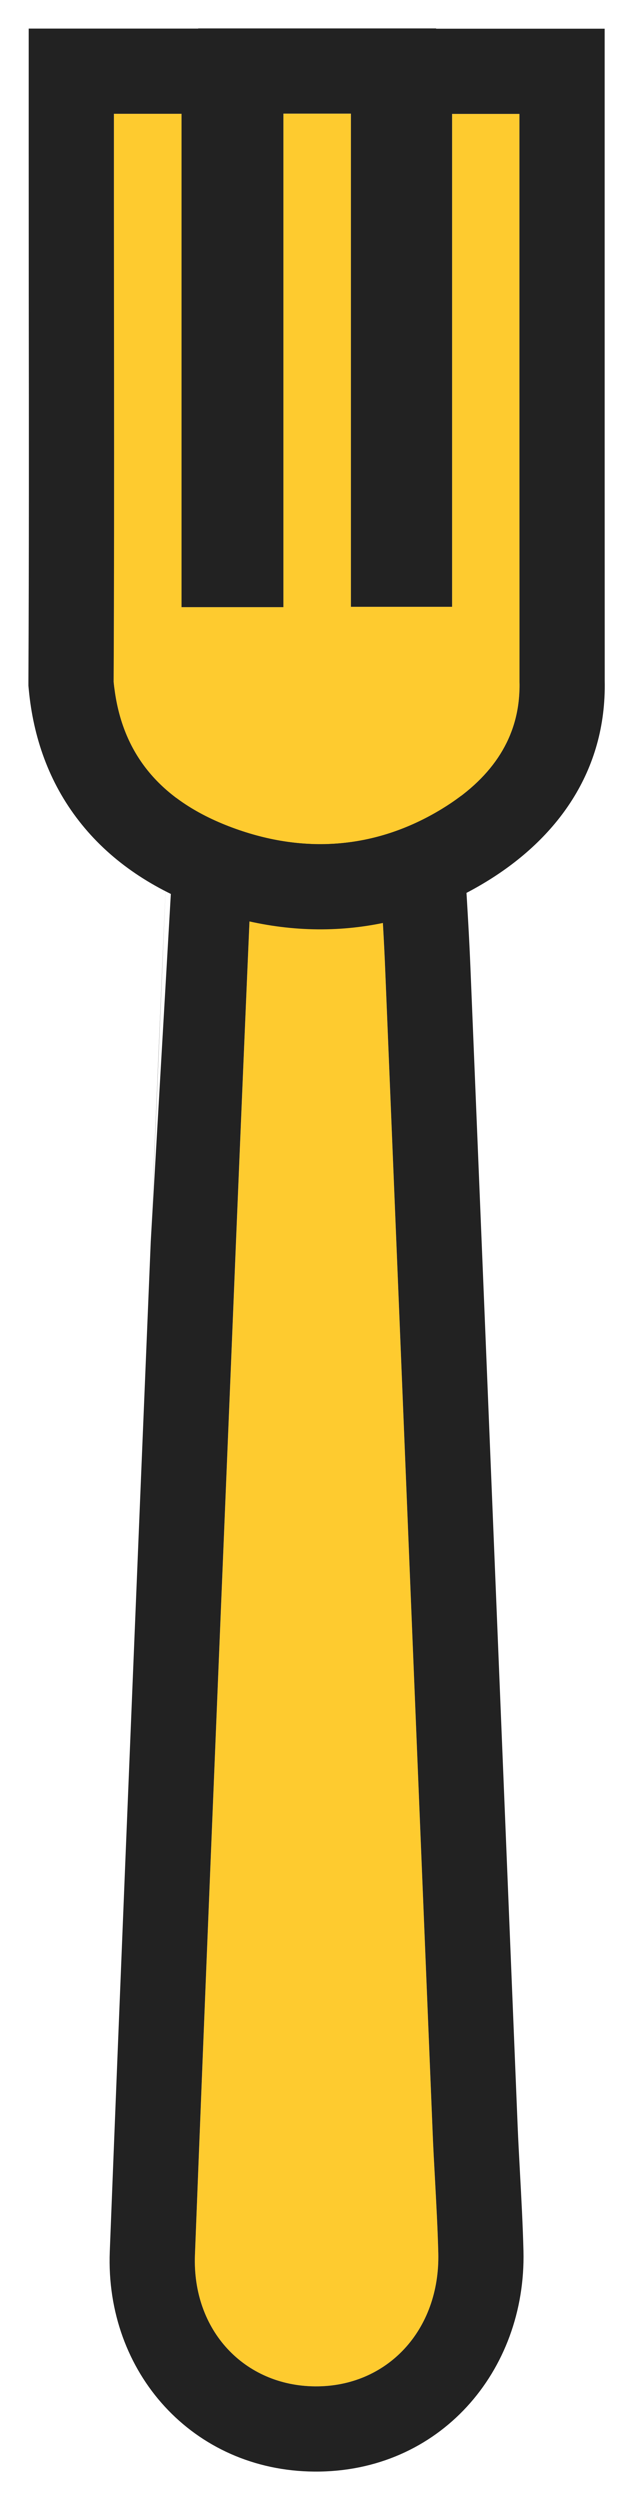
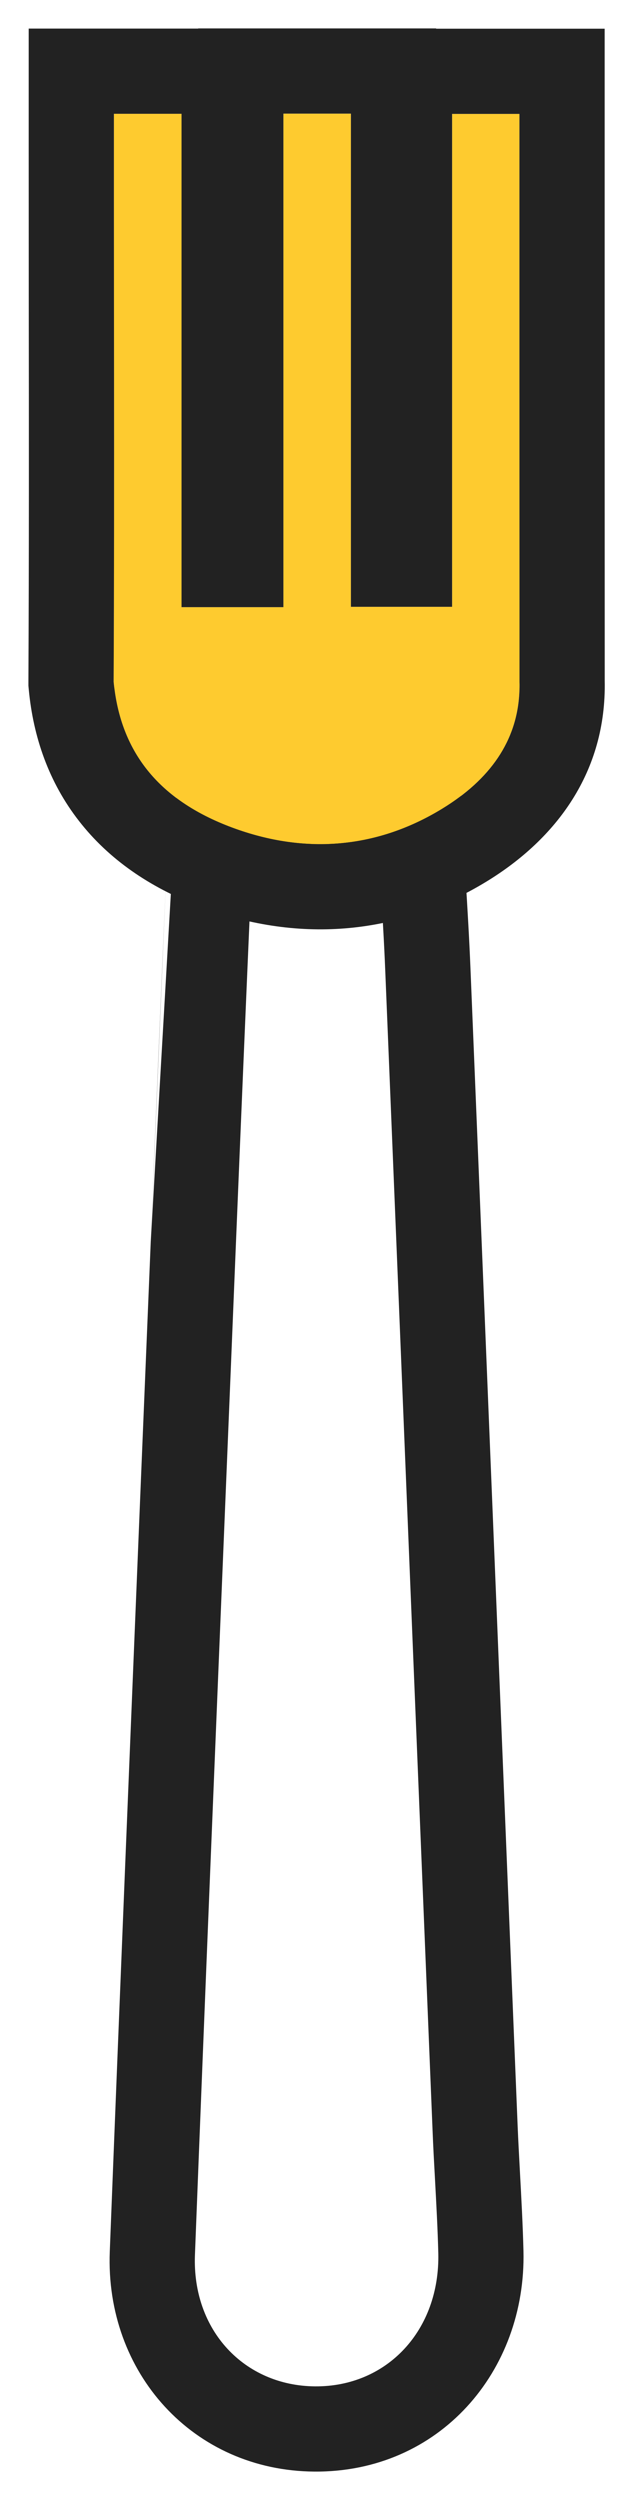
<svg xmlns="http://www.w3.org/2000/svg" width="11" height="44" viewBox="0 0 11 44" fill="none">
-   <path d="M4.49 14.857C5.22 14.857 5.907 14.857 6.657 14.857C6.698 15.588 6.75 16.343 6.781 17.099C7.06 23.896 7.335 30.693 7.613 37.491C7.642 38.212 7.696 38.932 7.714 39.654C7.746 41.01 6.814 42.01 5.545 42C4.301 41.99 3.38 41.016 3.431 39.686C3.661 33.763 3.909 27.84 4.152 21.918C4.239 19.775 4.329 17.634 4.422 15.493C4.432 15.28 4.467 15.068 4.49 14.857Z" fill="#FECB2F" />
  <path fill-rule="evenodd" clip-rule="evenodd" d="M3.144 13.357H8.077L8.155 14.774C8.168 15.001 8.182 15.238 8.196 15.48C8.227 15.986 8.259 16.518 8.28 17.037C8.449 21.149 8.616 25.261 8.783 29.373C8.892 32.059 9.002 34.744 9.111 37.429C9.121 37.672 9.136 37.944 9.151 38.228C9.176 38.686 9.202 39.173 9.213 39.617C9.264 41.733 7.734 43.516 5.533 43.5C3.395 43.484 1.85 41.756 1.932 39.629C2.109 35.086 2.296 30.541 2.482 26.001C2.539 24.619 2.596 23.238 2.653 21.856M7.613 37.491C7.503 34.805 7.394 32.119 7.284 29.433C7.117 25.322 6.95 21.21 6.781 17.099C6.761 16.593 6.73 16.088 6.7 15.59C6.685 15.343 6.671 15.099 6.657 14.857H4.49C4.482 14.924 4.474 14.991 4.465 15.058C4.447 15.202 4.429 15.347 4.422 15.493C4.329 17.634 4.239 19.775 4.151 21.918C4.095 23.299 4.038 24.681 3.981 26.064C3.794 30.604 3.607 35.145 3.431 39.686C3.38 41.016 4.301 41.99 5.545 42C6.814 42.01 7.746 41.01 7.714 39.654C7.703 39.221 7.679 38.789 7.656 38.357C7.64 38.068 7.624 37.78 7.613 37.491ZM3.144 13.357L2.998 14.695L3.144 13.357ZM2.924 15.428L2.924 15.427C2.933 15.213 2.967 14.943 2.987 14.791C2.992 14.749 2.996 14.716 2.998 14.695M2.924 15.428C2.831 17.57 2.74 19.713 2.653 21.856L2.924 15.428Z" fill="#222222" />
  <path d="M9.142 2.427C9.142 5.618 9.142 8.809 9.143 12C9.167 12.947 8.681 13.685 7.781 14.235C6.62 14.945 5.329 15.049 4.016 14.539C2.743 14.044 2.114 13.184 2 12C2.015 8.838 2.005 5.631 2.005 2.469V2.003H3.196V10.686H4.988V2H6.176V10.68H7.957V2.005H9.142V2.427Z" fill="#FECB2F" />
-   <path fill-rule="evenodd" clip-rule="evenodd" d="M7.957 10.68V2.005H9.142V2.427C9.142 2.787 9.142 3.146 9.142 3.505C9.142 3.945 9.142 4.385 9.142 4.824C9.142 6.776 9.142 8.728 9.143 10.68C9.143 11.12 9.143 11.56 9.143 12C9.145 12.061 9.144 12.121 9.141 12.18C9.103 13.041 8.623 13.721 7.781 14.235C6.62 14.945 5.329 15.049 4.016 14.539C2.811 14.07 2.182 13.274 2.023 12.186C2.014 12.125 2.006 12.063 2 12C2.002 11.563 2.004 11.125 2.005 10.686C2.01 8.88 2.008 7.064 2.006 5.254C2.006 4.669 2.005 4.085 2.005 3.503C2.005 3.158 2.005 2.813 2.005 2.469V2.003H3.195V10.686H4.988V2H6.176V10.68H7.957ZM7.676 0.505V0.5H3.488V0.503H0.505V2.469C0.505 3.397 0.506 4.328 0.506 5.26C0.509 7.508 0.511 9.761 0.5 11.993L0.5 12.068L0.507 12.143C0.586 12.971 0.857 13.765 1.39 14.449C1.919 15.13 2.638 15.613 3.472 15.937M7.676 0.505H10.642V2.427C10.642 3.226 10.642 4.025 10.642 4.824C10.642 7.211 10.642 9.597 10.643 11.983C10.675 13.581 9.797 14.761 8.563 15.515C6.987 16.478 5.204 16.609 3.472 15.937" fill="#222222" />
+   <path fill-rule="evenodd" clip-rule="evenodd" d="M7.957 10.68V2.005H9.142V2.427C9.142 3.945 9.142 4.385 9.142 4.824C9.142 6.776 9.142 8.728 9.143 10.68C9.143 11.12 9.143 11.56 9.143 12C9.145 12.061 9.144 12.121 9.141 12.18C9.103 13.041 8.623 13.721 7.781 14.235C6.62 14.945 5.329 15.049 4.016 14.539C2.811 14.07 2.182 13.274 2.023 12.186C2.014 12.125 2.006 12.063 2 12C2.002 11.563 2.004 11.125 2.005 10.686C2.01 8.88 2.008 7.064 2.006 5.254C2.006 4.669 2.005 4.085 2.005 3.503C2.005 3.158 2.005 2.813 2.005 2.469V2.003H3.195V10.686H4.988V2H6.176V10.68H7.957ZM7.676 0.505V0.5H3.488V0.503H0.505V2.469C0.505 3.397 0.506 4.328 0.506 5.26C0.509 7.508 0.511 9.761 0.5 11.993L0.5 12.068L0.507 12.143C0.586 12.971 0.857 13.765 1.39 14.449C1.919 15.13 2.638 15.613 3.472 15.937M7.676 0.505H10.642V2.427C10.642 3.226 10.642 4.025 10.642 4.824C10.642 7.211 10.642 9.597 10.643 11.983C10.675 13.581 9.797 14.761 8.563 15.515C6.987 16.478 5.204 16.609 3.472 15.937" fill="#222222" />
</svg>